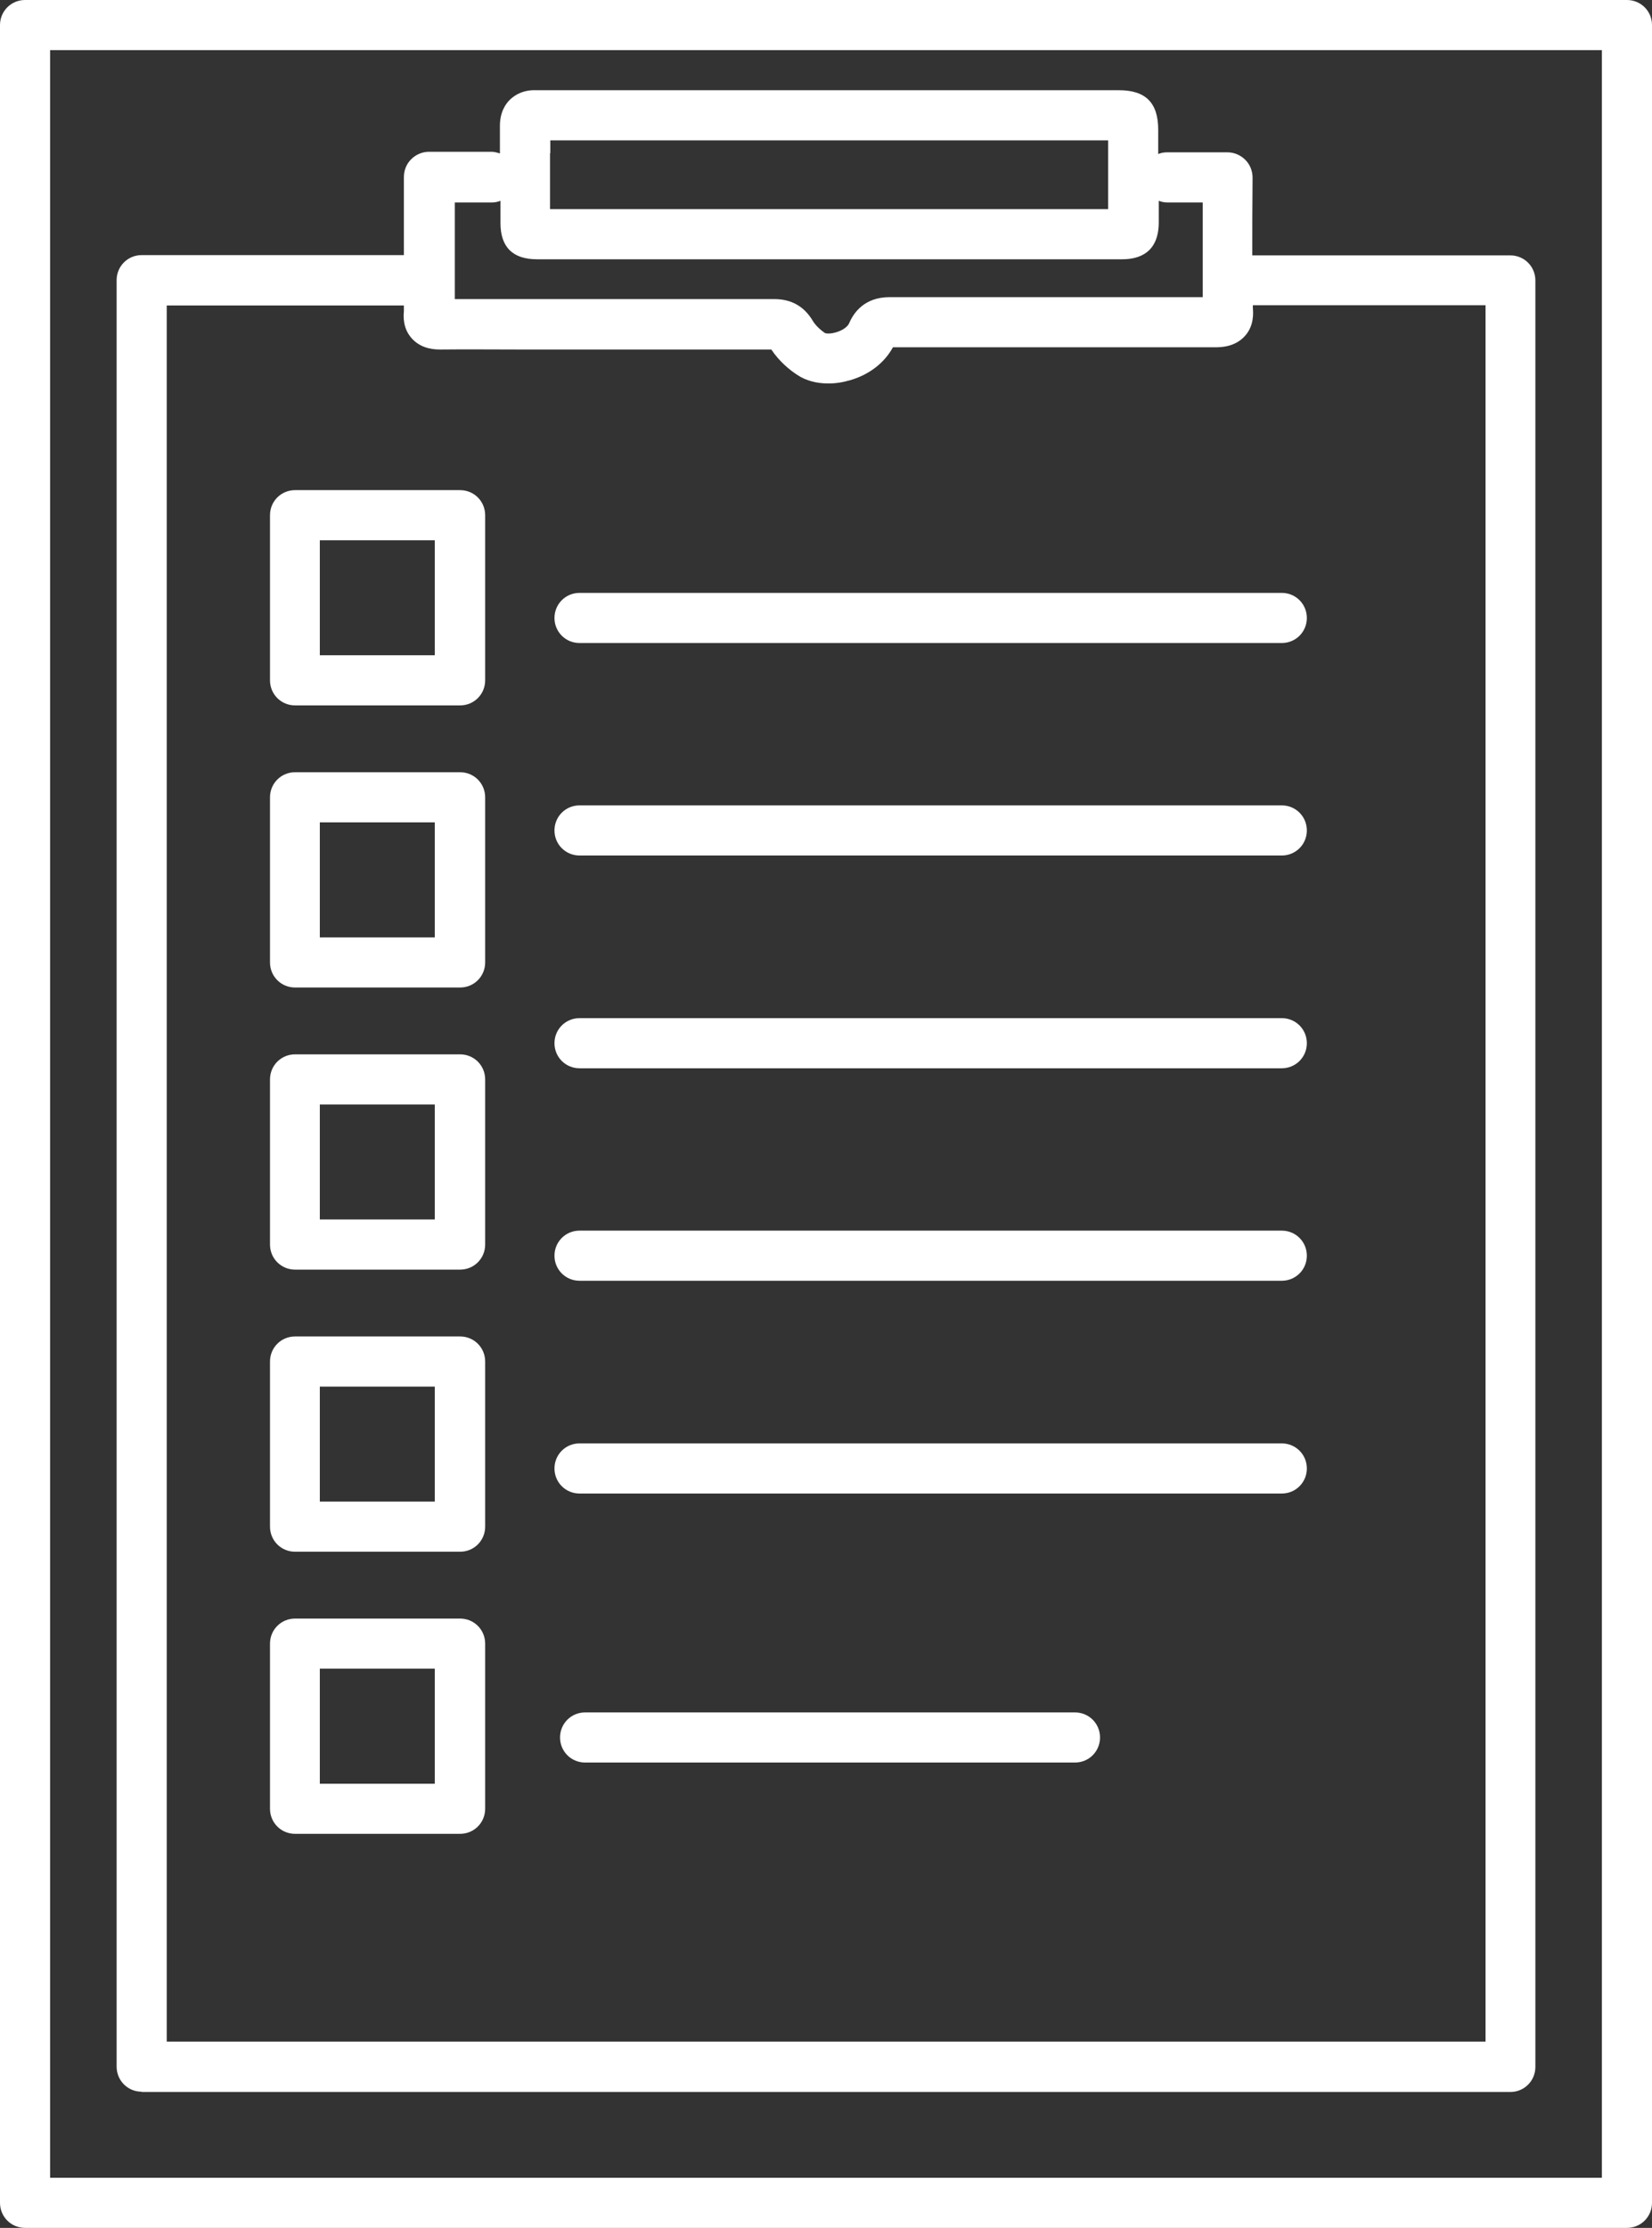
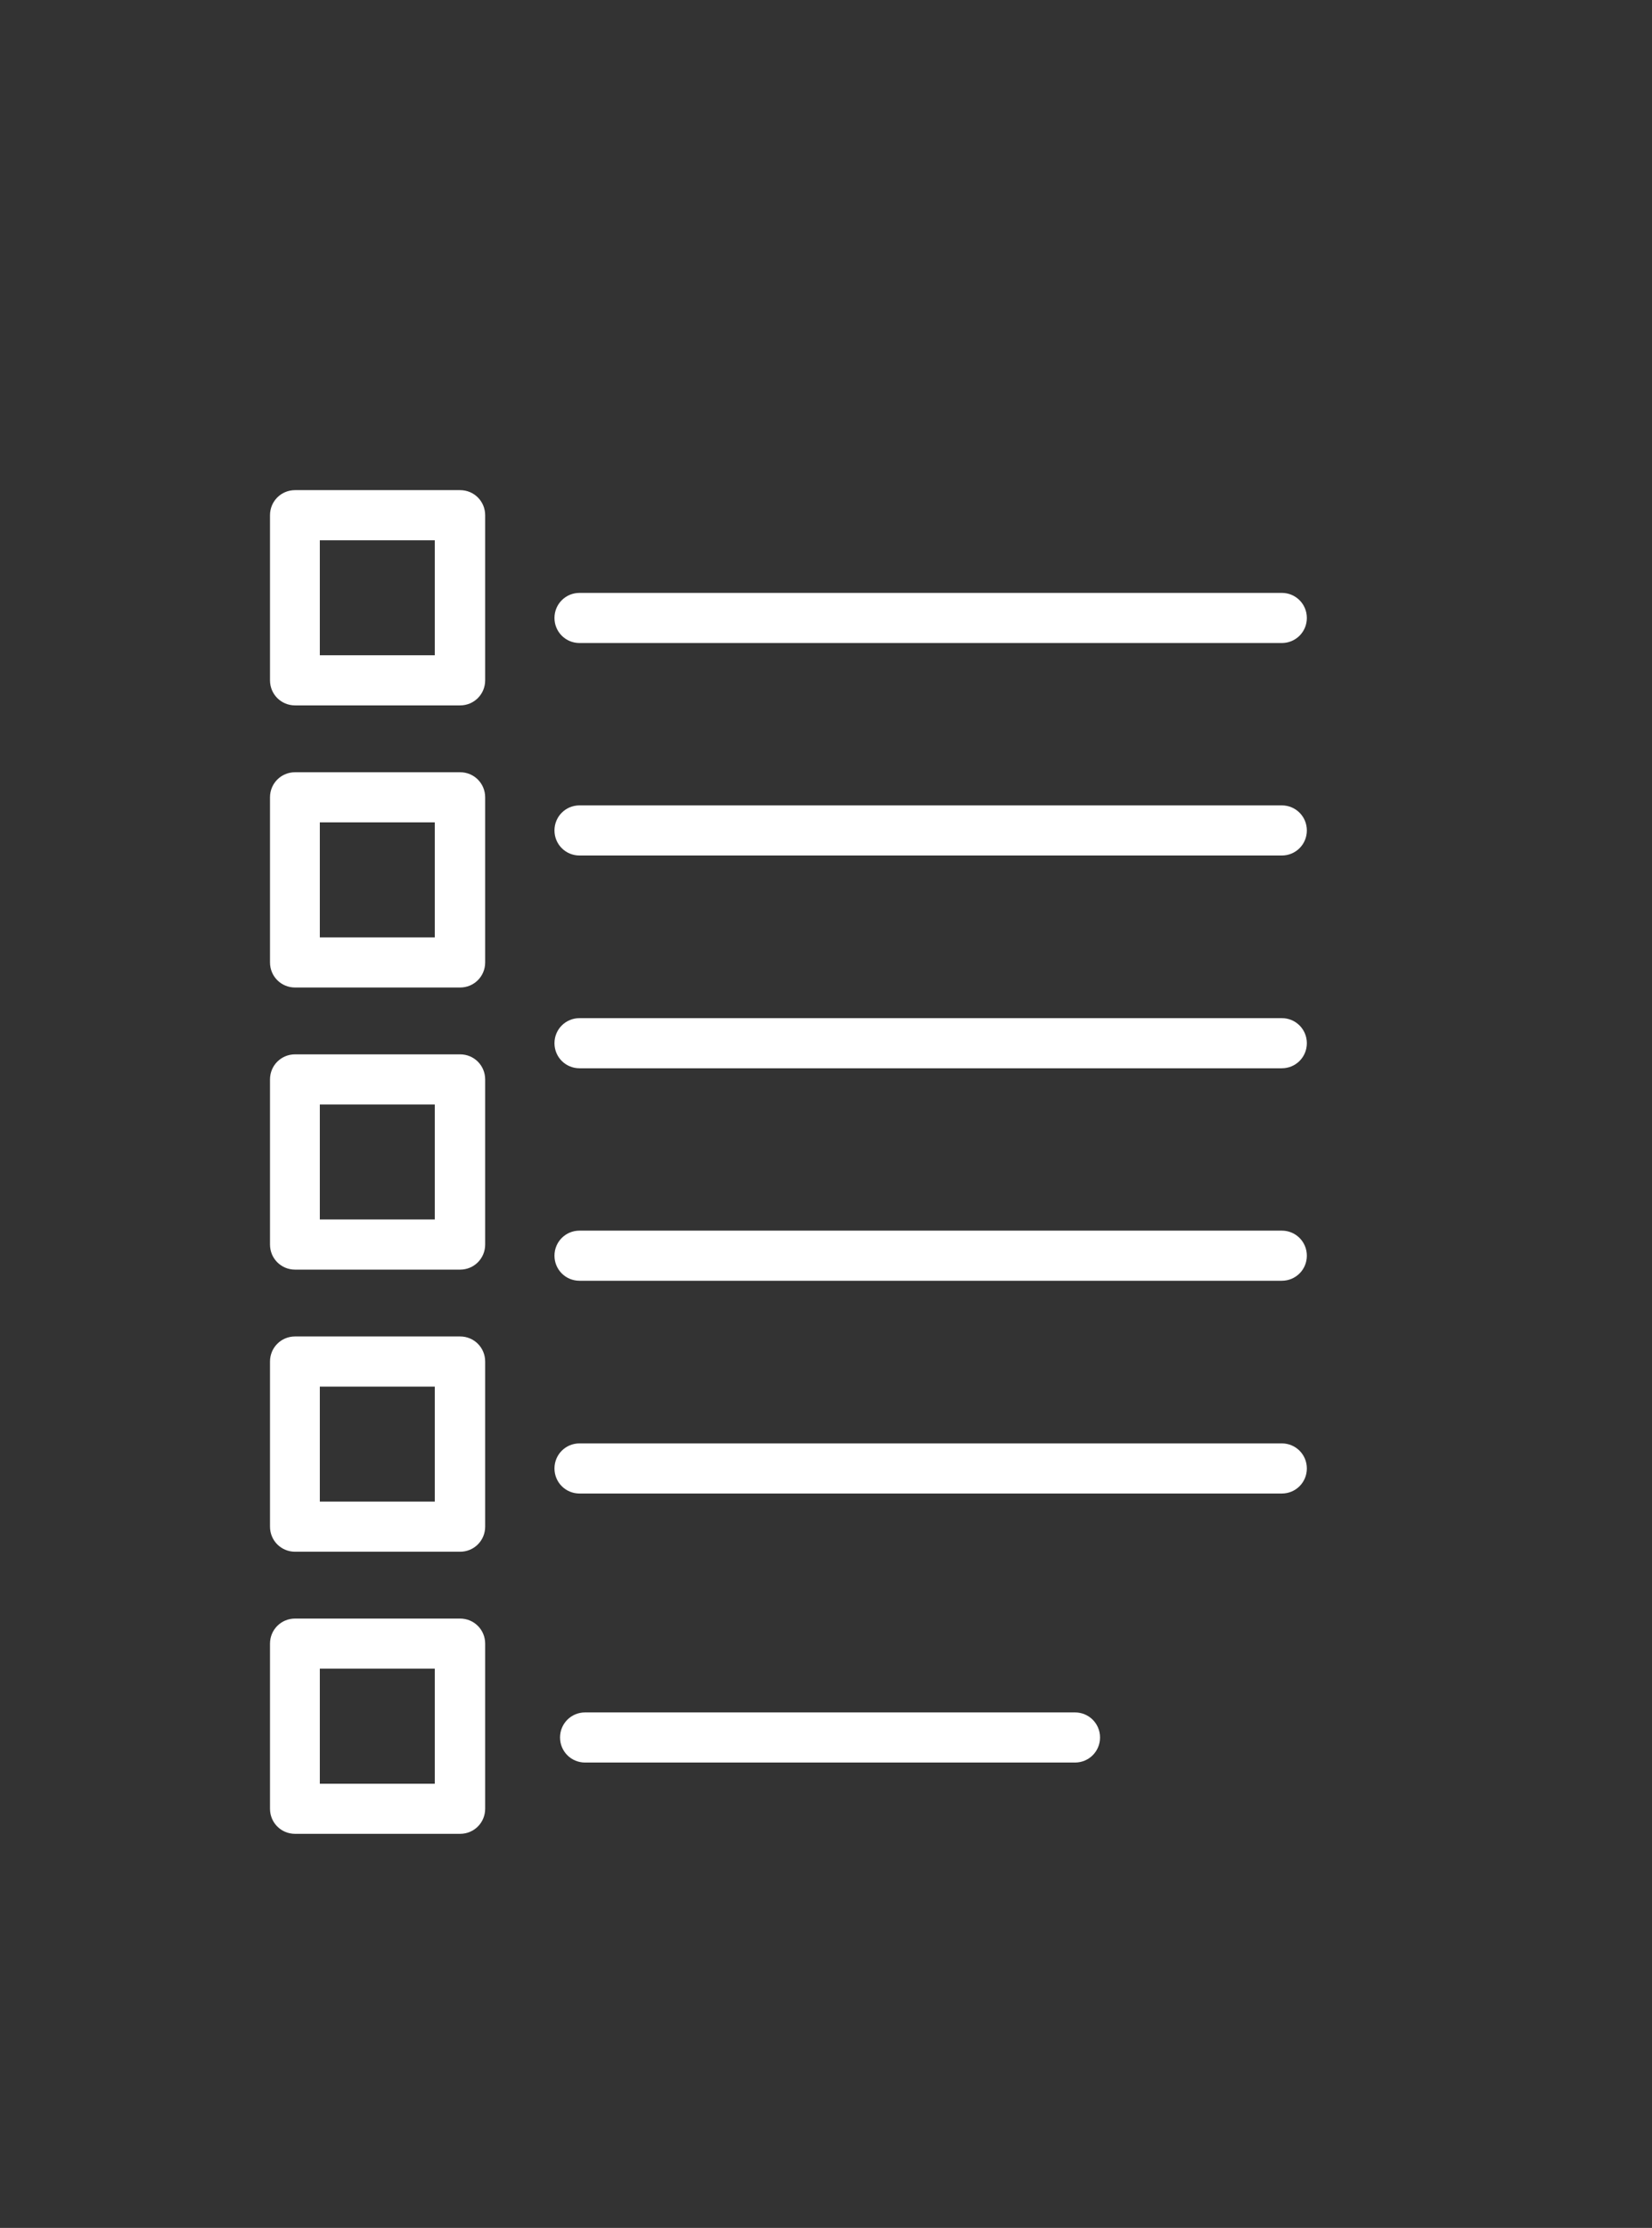
<svg xmlns="http://www.w3.org/2000/svg" id="_レイヤー_2" viewBox="0 0 59.35 80">
  <rect x="0" y="0" width="59.35" height="80" fill="#333333" stroke="none" />
  <defs>
    <style>.cls-1{fill:#fff;stroke-width:0px;}</style>
  </defs>
  <g id="_レイヤー_1-2">
-     <path class="cls-1" d="M5.09,75.12h49.17c.5,0,.9-.4.9-.9V10.07c0-.5-.4-.9-.9-.9h-9.27c0-.84,0-1.84.01-2.79,0-.24-.09-.47-.26-.64-.17-.17-.4-.27-.64-.27h-2.18c-.11,0-.21.02-.31.06v-.87c0-.97-.45-1.42-1.41-1.42h-20.83s-.1,0-.1,0c-.47-.02-.77.17-.94.33-.17.16-.37.46-.37.95,0,.32,0,.64,0,.96v.03c-.1-.03-.2-.06-.3-.06h-2.25c-.24,0-.47.1-.64.27-.17.17-.26.4-.26.64,0,.81,0,1.87,0,2.8H5.09c-.5,0-.9.4-.9.9v64.15c0,.5.4.9.9.9ZM19.77,5.5c0-.15,0-.3,0-.46h20.04s0,.81,0,.81v1.66c-.49,0-.99,0-1.48,0h-.82s-17.75,0-17.75,0v-.92s0-1.09,0-1.09ZM16.32,7.27h1.35c.11,0,.21-.02.31-.06v.8c0,.86.44,1.3,1.31,1.3h19.06c.27,0,.54,0,.82,0,.38,0,.76,0,1.15,0,.6,0,1.31-.23,1.31-1.33v-.77c.1.04.2.06.31.06h1.27c0,1.2,0,2.61,0,3.4-1.51,0-3.04,0-4.52,0h-2.94c-1.24,0-2.52,0-3.77,0h-.02c-.92,0-1.3.58-1.45.93-.12.28-.68.43-.87.36-.19-.13-.35-.29-.44-.44-.31-.52-.77-.78-1.38-.78h0c-2.13,0-4.26,0-6.38,0h-2.79c-.76,0-1.53,0-2.31,0,0-.85,0-2.39,0-3.47ZM5.99,10.97h8.52c0,.1,0,.16,0,.2-.04.41.06.74.3,1,.36.38.84.38,1.03.38.93-.01,1.87,0,2.79,0h2.79c2.1,0,4.19,0,6.29,0,.28.42.65.73.93.91.31.21.7.31,1.12.31.26,0,.52-.04.79-.12.69-.2,1.23-.63,1.53-1.18,1.23,0,2.47,0,3.67,0h2.93c1.63,0,3.32,0,4.97,0,.19,0,.71,0,1.07-.4.24-.26.33-.61.29-1.02,0-.02,0-.05,0-.09h8.36v62.35H5.99V10.97Z" />
-     <path class="cls-1" d="M58.45,0H.9c-.5,0-.9.4-.9.9v78.2c0,.5.4.9.9.9h57.55c.5,0,.9-.4.9-.9V.9c0-.5-.4-.9-.9-.9ZM57.55,78.2H1.8V1.8h55.75v76.4Z" />
    <path class="cls-1" d="M46.05,51.83h-25.23c-.5,0-.9.4-.9.9s.4.9.9.9h25.23c.5,0,.9-.4.9-.9s-.4-.9-.9-.9Z" />
    <path class="cls-1" d="M46.05,44.19h-25.23c-.5,0-.9.4-.9.9s.4.9.9.9h25.23c.5,0,.9-.4.9-.9s-.4-.9-.9-.9Z" />
    <path class="cls-1" d="M46.05,36.56h-25.23c-.5,0-.9.4-.9.9s.4.9.9.9h25.23c.5,0,.9-.4.9-.9s-.4-.9-.9-.9Z" />
    <path class="cls-1" d="M46.05,28.92h-25.23c-.5,0-.9.4-.9.9s.4.9.9.9h25.23c.5,0,.9-.4.9-.9s-.4-.9-.9-.9Z" />
    <path class="cls-1" d="M46.05,21.29h-25.23c-.5,0-.9.4-.9.9s.4.9.9.9h25.23c.5,0,.9-.4.9-.9s-.4-.9-.9-.9Z" />
    <path class="cls-1" d="M38.62,61.49h-17.6c-.5,0-.9.4-.9.9s.4.9.9.9h17.6c.5,0,.9-.4.9-.9s-.4-.9-.9-.9Z" />
    <path class="cls-1" d="M16.53,17.6h-5.93c-.5,0-.9.4-.9.9v5.93c0,.5.4.9.9.9h5.93c.5,0,.9-.4.9-.9v-5.93c0-.5-.4-.9-.9-.9ZM15.62,23.53h-4.13v-4.13h4.13v4.13Z" />
    <path class="cls-1" d="M16.53,27.73h-5.93c-.5,0-.9.4-.9.9v5.93c0,.5.4.9.9.9h5.93c.5,0,.9-.4.9-.9v-5.93c0-.5-.4-.9-.9-.9ZM15.62,33.66h-4.13v-4.13h4.13v4.13Z" />
    <path class="cls-1" d="M16.53,37.86h-5.93c-.5,0-.9.4-.9.9v5.93c0,.5.4.9.9.9h5.93c.5,0,.9-.4.9-.9v-5.93c0-.5-.4-.9-.9-.9ZM15.62,43.79h-4.13v-4.13h4.13v4.13Z" />
    <path class="cls-1" d="M16.53,47.99h-5.93c-.5,0-.9.4-.9.9v5.93c0,.5.4.9.9.9h5.93c.5,0,.9-.4.9-.9v-5.93c0-.5-.4-.9-.9-.9ZM15.62,53.92h-4.13v-4.13h4.13v4.13Z" />
    <path class="cls-1" d="M16.53,58.12h-5.93c-.5,0-.9.4-.9.9v5.93c0,.5.4.9.9.9h5.93c.5,0,.9-.4.9-.9v-5.93c0-.5-.4-.9-.9-.9ZM15.62,64.05h-4.13v-4.13h4.13v4.13Z" />
  </g>
</svg>